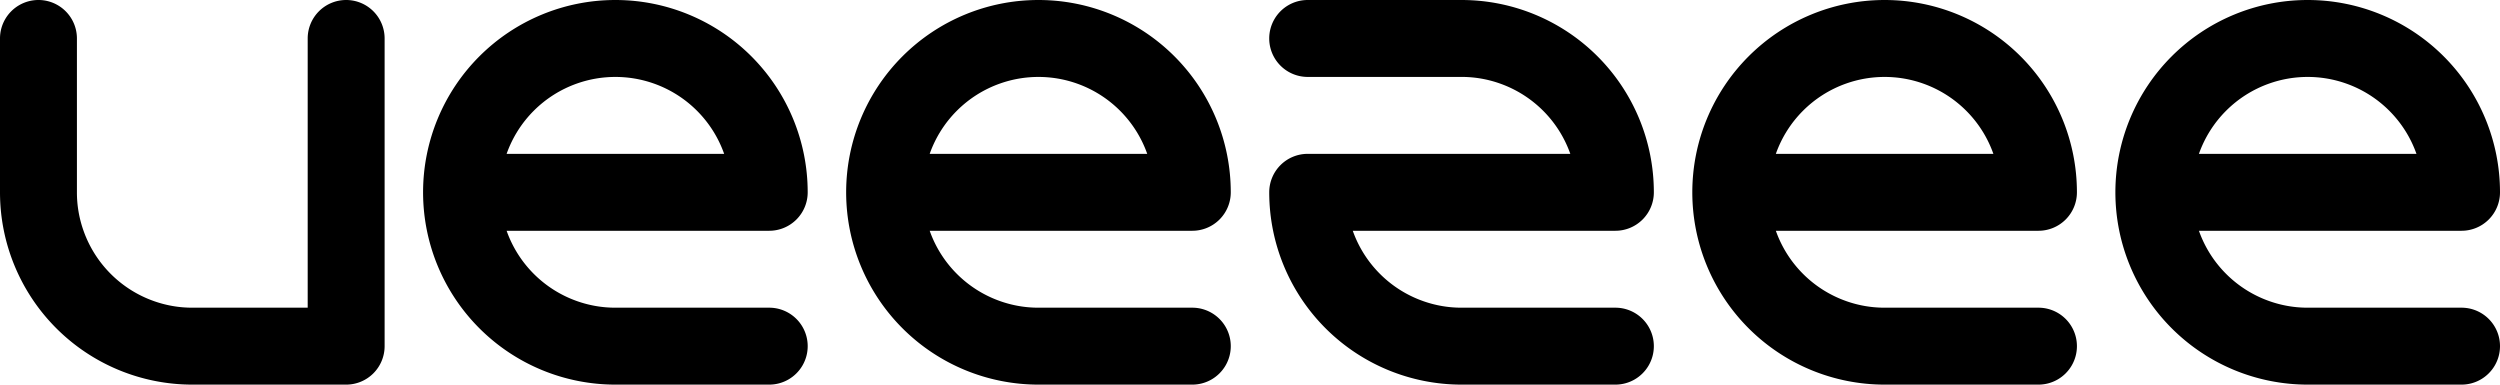
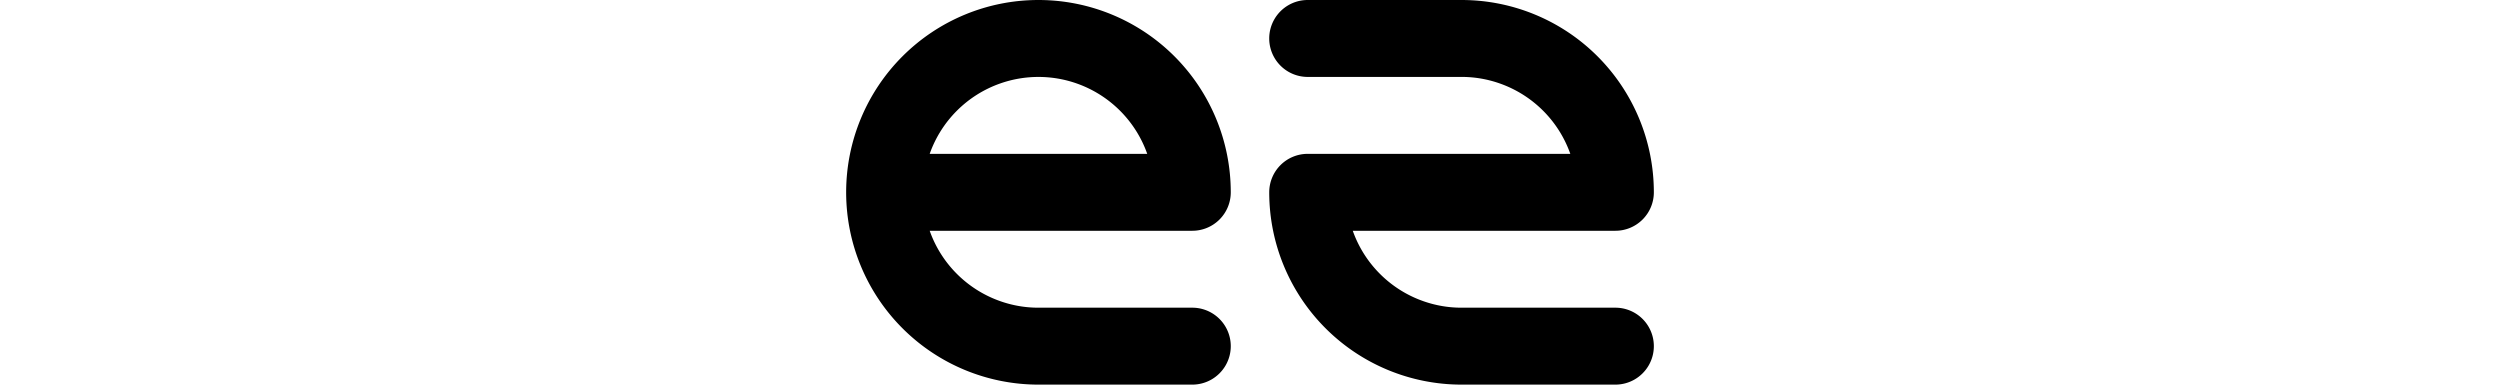
<svg xmlns="http://www.w3.org/2000/svg" viewBox="0 0 325 50">
  <title>vz-lt-b</title>
  <g id="Layer_2" data-name="Layer 2">
    <g id="Layer_1-2" data-name="Layer 1">
      <path d="M195,30h15a5,5,0,0,0,5-5A25,25,0,0,0,190,0H170a5,5,0,0,0,0,10h20a14.84,14.84,0,0,1,5,.86A15,15,0,0,1,204.14,20H170a5,5,0,0,0-5,5,25,25,0,0,0,25,25h20a5,5,0,0,0,0-10H190a14.84,14.84,0,0,1-5-.86A15,15,0,0,1,175.86,30H195Z" />
-       <path d="M85,30h15a5,5,0,0,0,5-5A25,25,0,1,0,80,50h20a5,5,0,0,0,0-10H80a14.84,14.84,0,0,1-5-.86A15,15,0,0,1,65.86,30H85ZM65.86,20A15,15,0,0,1,75,10.86a15,15,0,0,1,10,0A15,15,0,0,1,94.14,20H65.86Z" />
      <path d="M140,30h15a5,5,0,0,0,5-5,25,25,0,1,0-25,25h20a5,5,0,0,0,0-10H135a14.84,14.84,0,0,1-5-.86A15,15,0,0,1,120.86,30H140ZM120.86,20A15,15,0,0,1,130,10.86a15,15,0,0,1,10,0A15,15,0,0,1,149.14,20H120.86Z" />
-       <path d="M45,0a5,5,0,0,0-5,5V40H25a14.84,14.84,0,0,1-5-.86A15,15,0,0,1,10.86,30,14.84,14.84,0,0,1,10,25V5A5,5,0,0,0,0,5V25A25,25,0,0,0,25,50H45a5,5,0,0,0,5-5V5A5,5,0,0,0,45,0Z" />
-       <path d="M250,30h15a5,5,0,0,0,5-5,25,25,0,1,0-25,25h20a5,5,0,0,0,0-10H245a14.84,14.84,0,0,1-5-.86A15,15,0,0,1,230.86,30H250ZM230.86,20A15,15,0,0,1,240,10.86a15,15,0,0,1,10,0A15,15,0,0,1,259.14,20H230.86Z" />
-       <path d="M320,40H300a14.84,14.84,0,0,1-5-.86A15,15,0,0,1,285.86,30H320a5,5,0,0,0,5-5,25,25,0,1,0-25,25h20a5,5,0,0,0,0-10ZM305,10.86A15,15,0,0,1,314.14,20H285.86A15,15,0,0,1,295,10.86a15,15,0,0,1,10,0Z" />
    </g>
  </g>
</svg>